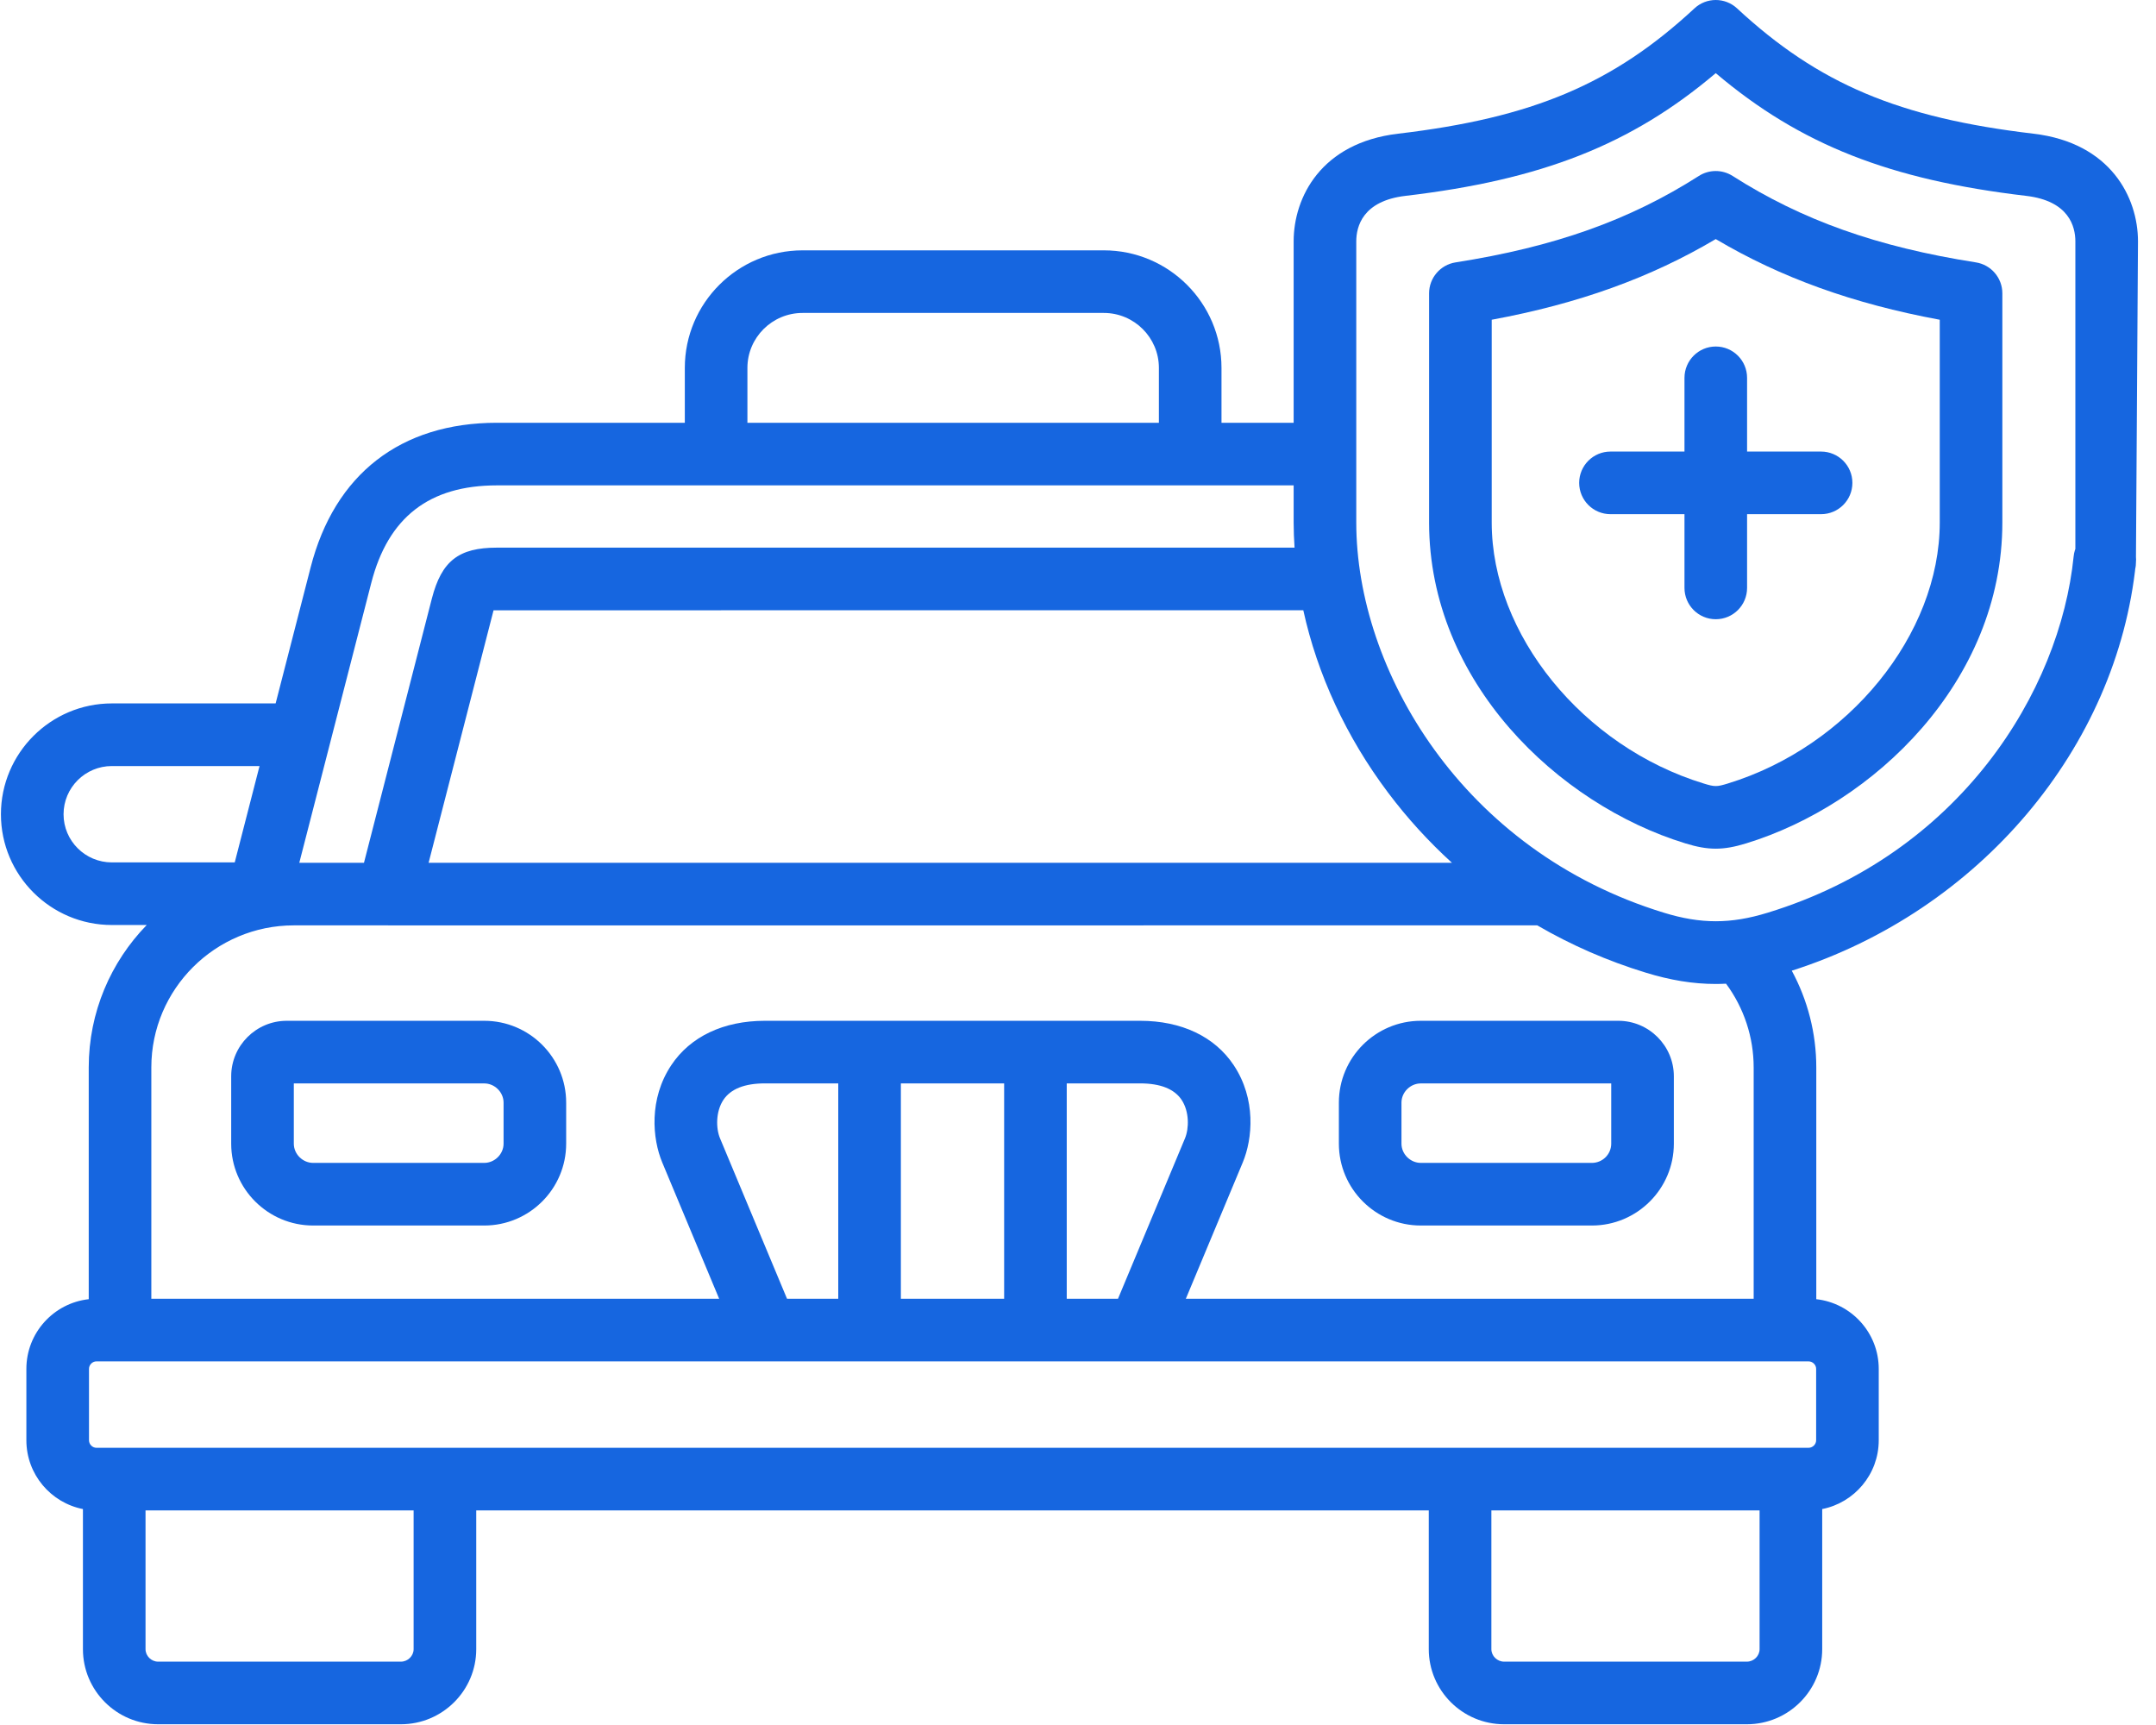
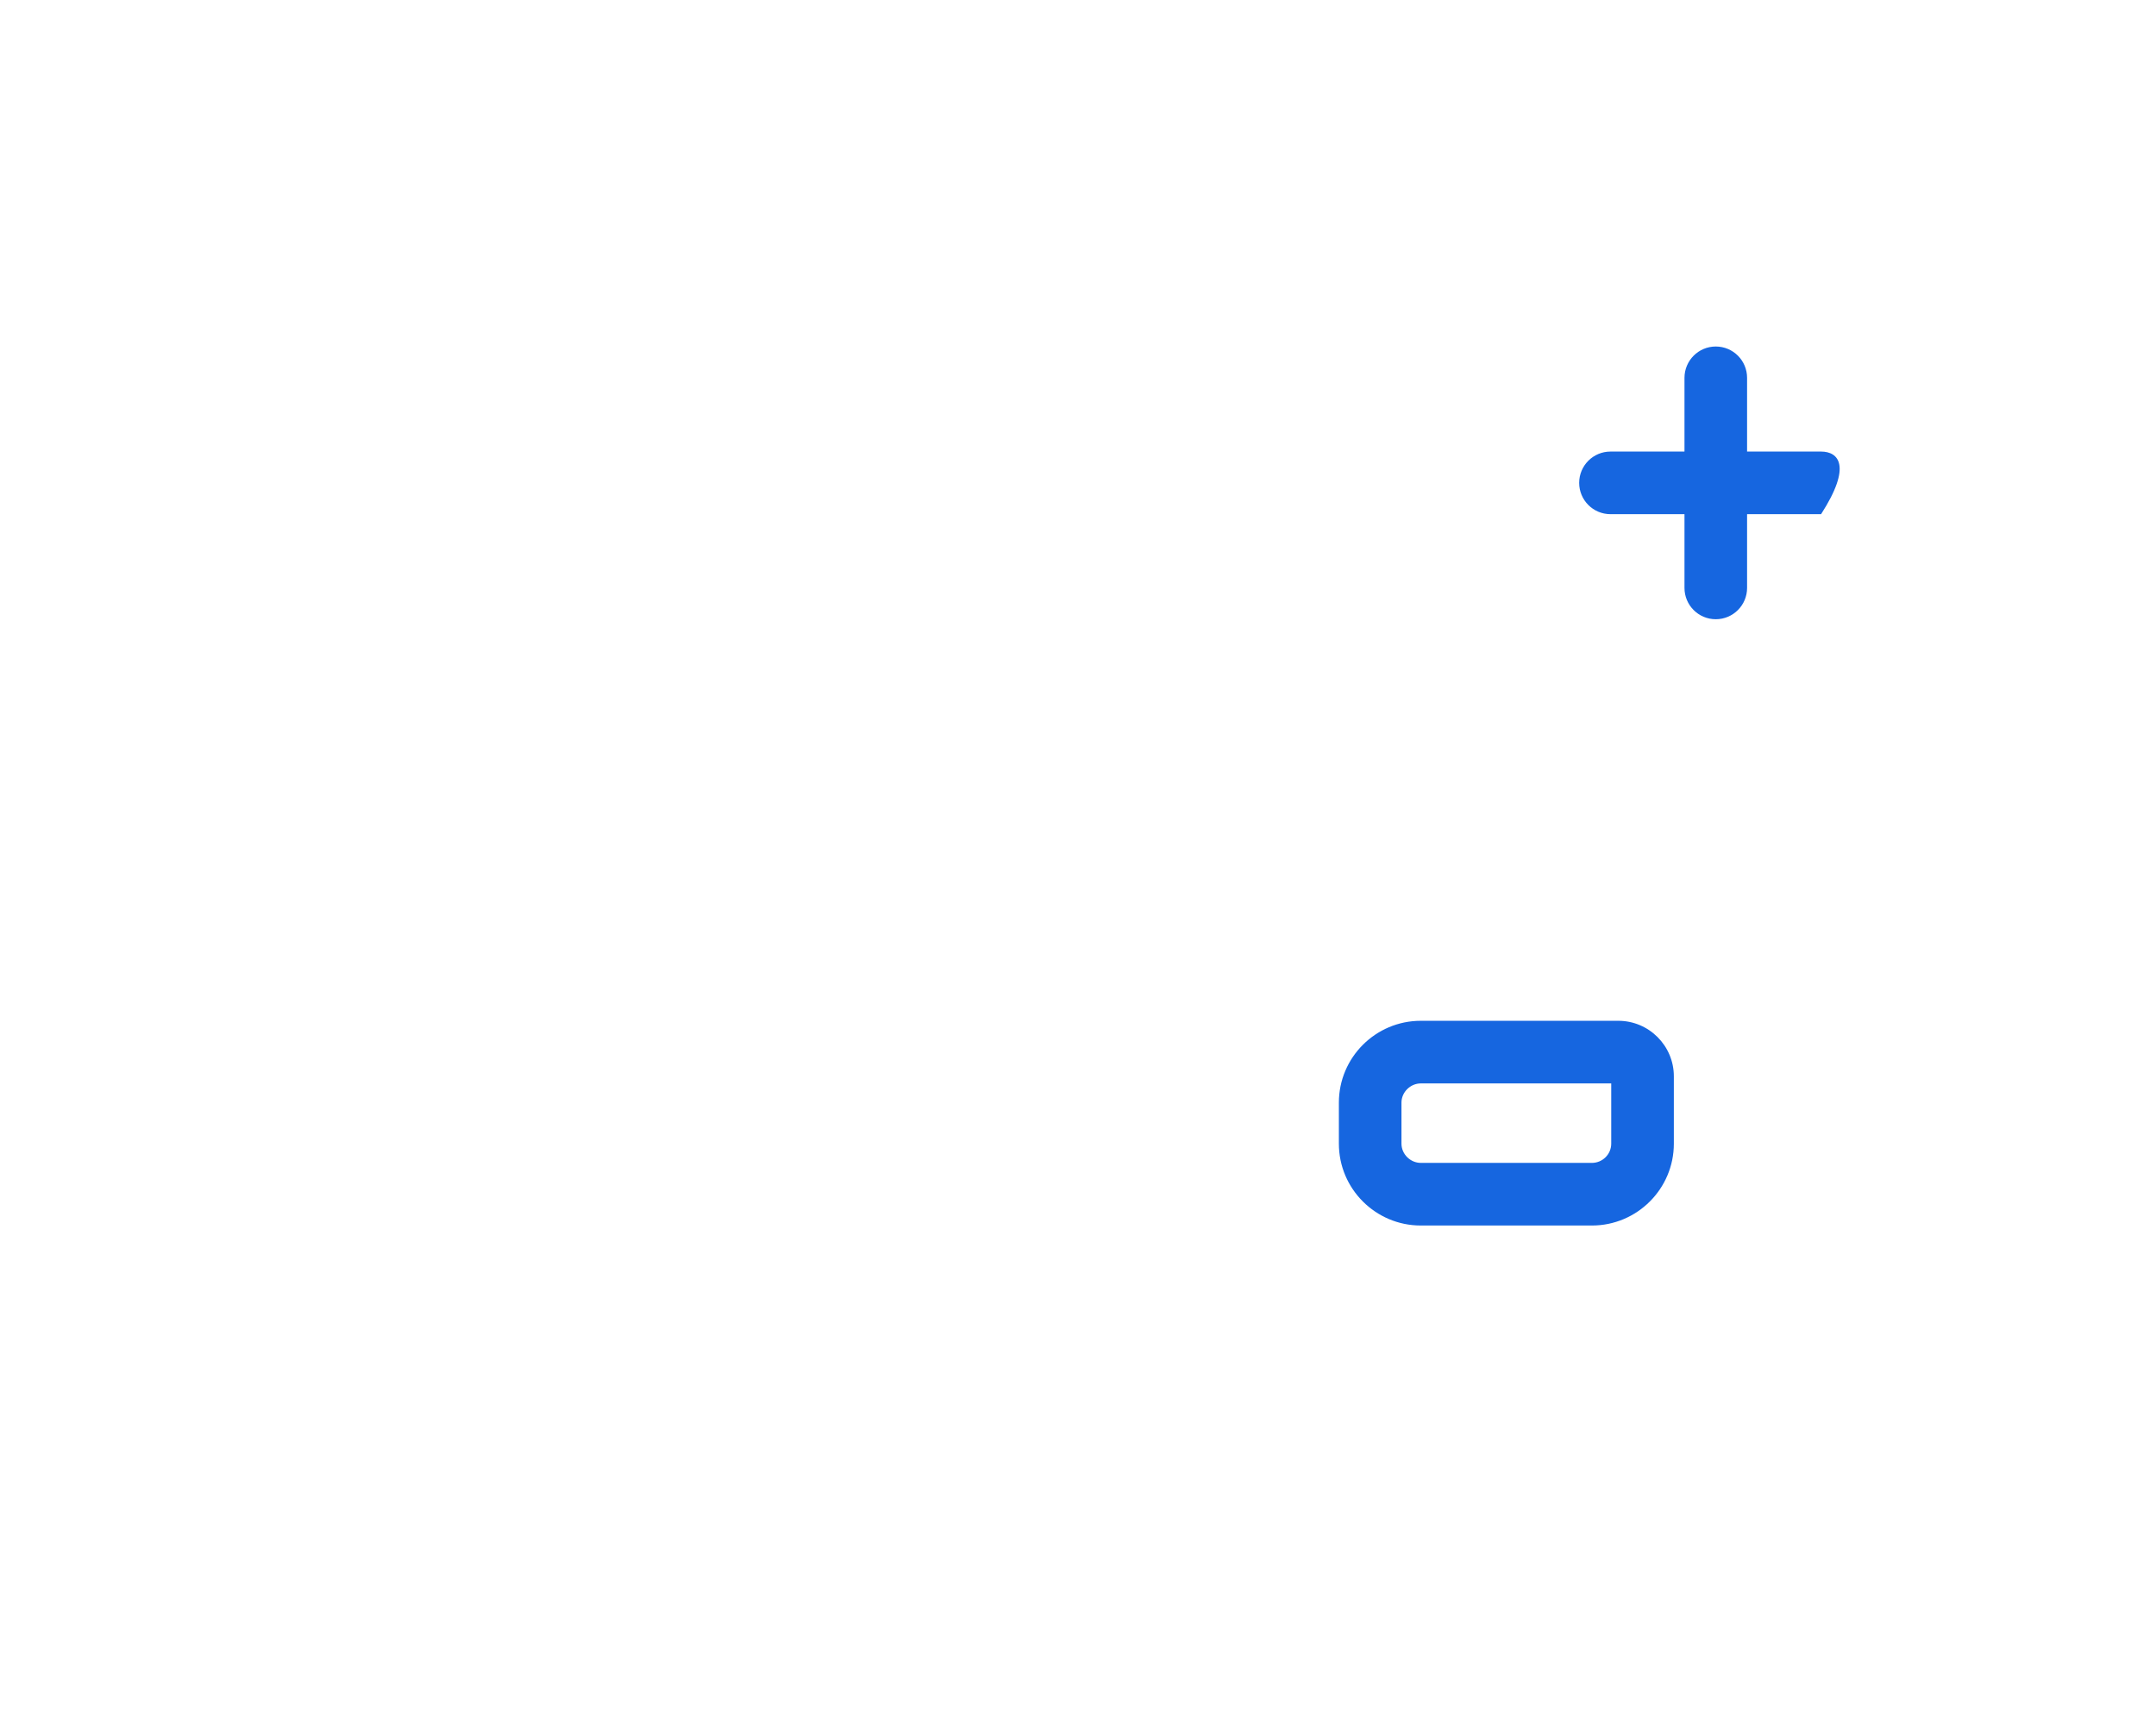
<svg xmlns="http://www.w3.org/2000/svg" width="90" height="72" viewBox="0 0 90 72" fill="none">
  <path d="M59.31 51.152H66.452C68.338 51.152 69.873 49.62 69.873 47.736V44.924C69.873 43.646 68.832 42.607 67.553 42.607H59.31C57.424 42.607 55.89 44.139 55.89 46.022V47.736C55.89 49.62 57.424 51.152 59.31 51.152ZM58.503 46.022C58.503 45.588 58.873 45.221 59.31 45.221H67.259V47.736C67.259 48.178 66.897 48.538 66.452 48.538H59.31C58.873 48.538 58.503 48.171 58.503 47.736V46.022Z" fill="#1666E0" />
-   <path d="M9.651 44.924V47.736C9.651 49.62 11.186 51.152 13.072 51.152H20.214C22.1 51.152 23.634 49.62 23.634 47.736V46.022C23.634 44.139 22.1 42.607 20.214 42.607H11.971C10.692 42.607 9.651 43.646 9.651 44.924ZM12.265 45.221H20.214C20.651 45.221 21.021 45.588 21.021 46.022V47.736C21.021 48.171 20.651 48.538 20.214 48.538H13.072C12.634 48.538 12.265 48.171 12.265 47.736V45.221Z" fill="#1666E0" />
-   <path d="M70.317 15.77V18.848H67.228C66.506 18.848 65.921 19.433 65.921 20.154C65.921 20.876 66.506 21.461 67.228 21.461H70.317V24.539C70.317 25.261 70.902 25.846 71.623 25.846C72.345 25.846 72.93 25.261 72.93 24.539V21.461H76.019C76.741 21.461 77.326 20.876 77.326 20.154C77.326 19.433 76.741 18.848 76.019 18.848H72.93V15.77C72.93 15.049 72.345 14.463 71.623 14.463C70.902 14.463 70.317 15.049 70.317 15.77Z" fill="#1666E0" />
-   <path d="M72.324 7.343C71.895 7.07 71.347 7.07 70.918 7.343C68.022 9.192 64.889 10.305 60.761 10.952C60.125 11.052 59.656 11.6 59.656 12.243V21.81C59.656 28.453 65.038 33.575 70.354 35.202C70.834 35.35 71.228 35.423 71.621 35.423C72.015 35.423 72.409 35.35 72.888 35.203C78.204 33.576 83.586 28.453 83.586 21.81V12.243C83.586 11.6 83.118 11.052 82.482 10.952C78.358 10.305 75.225 9.192 72.324 7.343ZM80.973 21.81C80.973 26.476 77.168 31.16 72.122 32.704C71.663 32.845 71.579 32.844 71.12 32.703C66.074 31.16 62.27 26.476 62.27 21.81V13.346C65.888 12.678 68.901 11.592 71.622 9.979C74.346 11.592 77.359 12.677 80.973 13.346V21.81Z" fill="#1666E0" />
-   <path d="M87.941 24C88.663 24 89.162 24.209 89.162 23.488L89.248 10.075C89.248 8.241 88.108 5.964 84.893 5.581C79.264 4.918 75.909 3.5 72.511 0.349C72.01 -0.116 71.235 -0.116 70.734 0.349C67.336 3.5 63.981 4.918 58.355 5.581C55.142 5.963 54.002 8.241 54.002 10.075V17.646H50.99V15.356C50.99 12.65 48.787 10.449 46.078 10.449H33.504C30.792 10.449 28.587 12.65 28.587 15.356V17.646H20.746C16.727 17.646 13.964 19.791 12.966 23.686L11.506 29.36H4.67C2.116 29.36 0.039 31.436 0.039 33.987C0.039 36.536 2.116 38.609 4.67 38.609H6.125C4.628 40.148 3.704 42.245 3.704 44.554V54.227C2.242 54.389 1.101 55.631 1.101 57.135V60.116C1.101 61.536 2.118 62.723 3.462 62.987V68.835C3.462 70.563 4.87 71.969 6.601 71.969H16.736C18.469 71.969 19.88 70.563 19.88 68.835V63.043H47.54C48.262 63.043 45 62.458 45 61.736C45 61.015 43.782 60.43 43.06 60.43H4.028C3.858 60.43 3.715 60.286 3.715 60.116V57.135C3.715 56.965 3.858 56.822 4.028 56.822H31.982H47.54H75.495C75.667 56.822 75.813 56.965 75.813 57.135V60.116C75.813 60.286 75.667 60.43 75.495 60.43H43.06C42.339 60.43 41.754 61.015 41.754 61.736C41.754 62.458 42.339 63.043 43.06 63.043H59.643V68.835C59.643 70.563 61.053 71.969 62.787 71.969H72.921C74.655 71.969 76.066 70.563 76.066 68.835V62.987C77.41 62.721 78.426 61.535 78.426 60.116V57.135C78.426 55.631 77.283 54.388 75.819 54.227V44.554C75.819 43.13 75.462 41.748 74.796 40.516C82.62 38.021 88.38 31.211 89.162 23.488C89.235 22.77 88.712 22.129 87.993 22.056C87.273 21.984 86.635 22.507 86.562 23.225C85.992 28.86 81.819 35.643 73.782 38.098C72.248 38.57 70.997 38.57 69.461 38.097C61.028 35.52 56.616 27.953 56.616 21.809V10.075C56.616 9.457 56.882 8.388 58.662 8.176C64.346 7.507 68.09 6.045 71.622 3.053C75.154 6.045 78.9 7.507 84.586 8.176C86.368 8.388 86.634 9.457 86.634 10.075V23.225C86.634 23.946 87.219 24 87.941 24ZM6.075 63.043H17.266V68.835C17.266 69.118 17.023 69.356 16.736 69.356H6.601C6.316 69.356 6.075 69.118 6.075 68.835V63.043ZM73.452 68.835C73.452 69.118 73.209 69.356 72.921 69.356H62.787C62.499 69.356 62.256 69.118 62.256 68.835V63.043H73.452V68.835ZM31.2 15.356C31.2 14.091 32.233 13.062 33.503 13.062H46.078C47.345 13.062 48.377 14.091 48.377 15.356V17.646H31.2V15.356ZM15.497 24.336C16.2 21.593 17.917 20.259 20.746 20.259H54.002V21.81C54.002 22.158 54.017 22.508 54.04 22.858H20.746C19.146 22.858 18.435 23.413 18.028 24.982L15.194 36.011H12.494L15.497 24.336ZM4.67 35.996C3.557 35.996 2.653 35.095 2.653 33.987C2.653 32.877 3.557 31.974 4.67 31.974H10.834L9.799 35.996H4.67ZM34.992 54.208H32.853L30.057 47.513C29.883 47.098 29.874 46.394 30.198 45.907C30.501 45.452 31.084 45.22 31.928 45.22H34.992V54.208ZM41.917 54.208H37.606V45.22H41.917V54.208ZM46.67 54.208H44.53V45.22H47.595C48.439 45.22 49.021 45.452 49.325 45.907C49.649 46.394 49.639 47.098 49.466 47.514L46.67 54.208ZM64.172 38.624C65.582 39.445 67.096 40.107 68.695 40.596C69.721 40.912 70.672 41.07 71.623 41.07C71.766 41.07 71.909 41.065 72.052 41.058C72.799 42.069 73.205 43.289 73.205 44.554V54.208H49.502L51.877 48.521C52.291 47.53 52.441 45.872 51.5 44.459C50.705 43.264 49.318 42.607 47.594 42.607H31.928C30.205 42.607 28.817 43.265 28.022 44.459C27.081 45.872 27.231 47.53 27.645 48.521L30.02 54.208H6.317V44.554C6.317 41.284 8.986 38.624 12.266 38.624H16.203L16.208 38.625C16.208 38.625 59.749 38.624 64.172 38.624ZM57.946 33.087C58.746 34.152 59.639 35.128 60.609 36.011H17.892C17.892 36.011 20.59 25.518 20.603 25.473C20.644 25.472 54.405 25.471 54.405 25.471C54.99 28.145 56.198 30.764 57.946 33.087Z" fill="#1666E0" />
+   <path d="M70.317 15.77V18.848H67.228C66.506 18.848 65.921 19.433 65.921 20.154C65.921 20.876 66.506 21.461 67.228 21.461H70.317V24.539C70.317 25.261 70.902 25.846 71.623 25.846C72.345 25.846 72.93 25.261 72.93 24.539V21.461H76.019C77.326 19.433 76.741 18.848 76.019 18.848H72.93V15.77C72.93 15.049 72.345 14.463 71.623 14.463C70.902 14.463 70.317 15.049 70.317 15.77Z" fill="#1666E0" />
</svg>